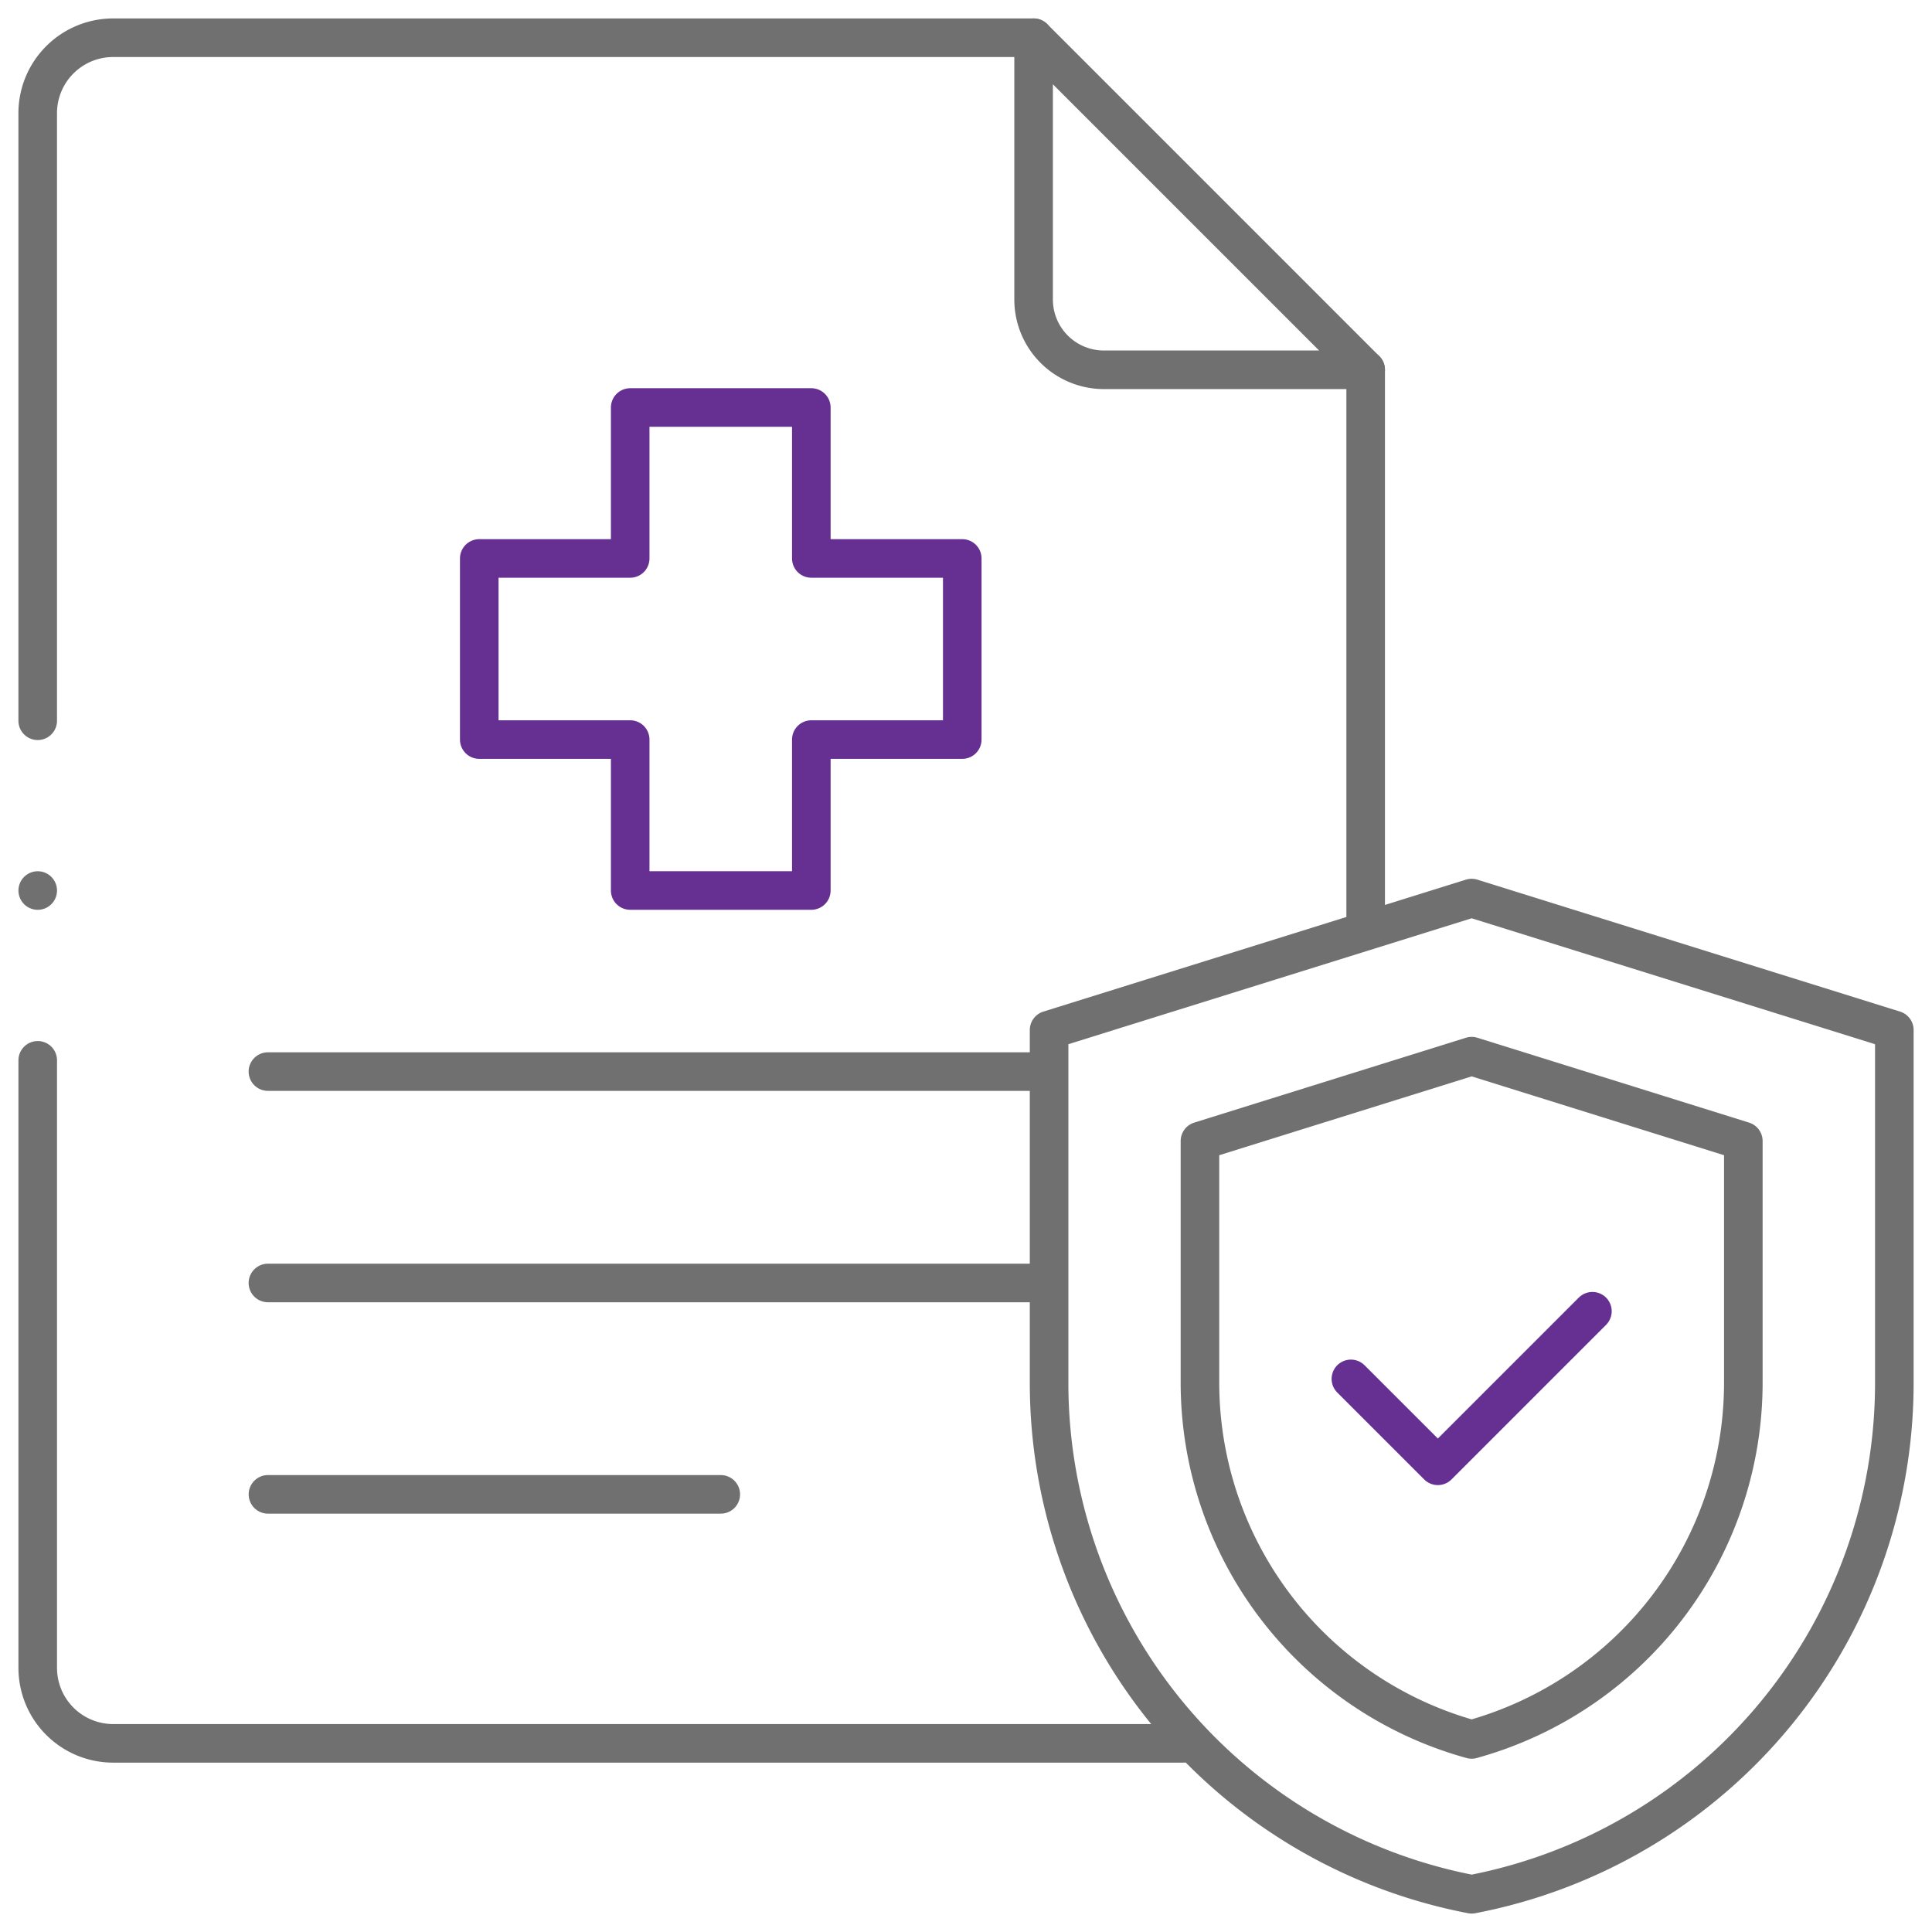
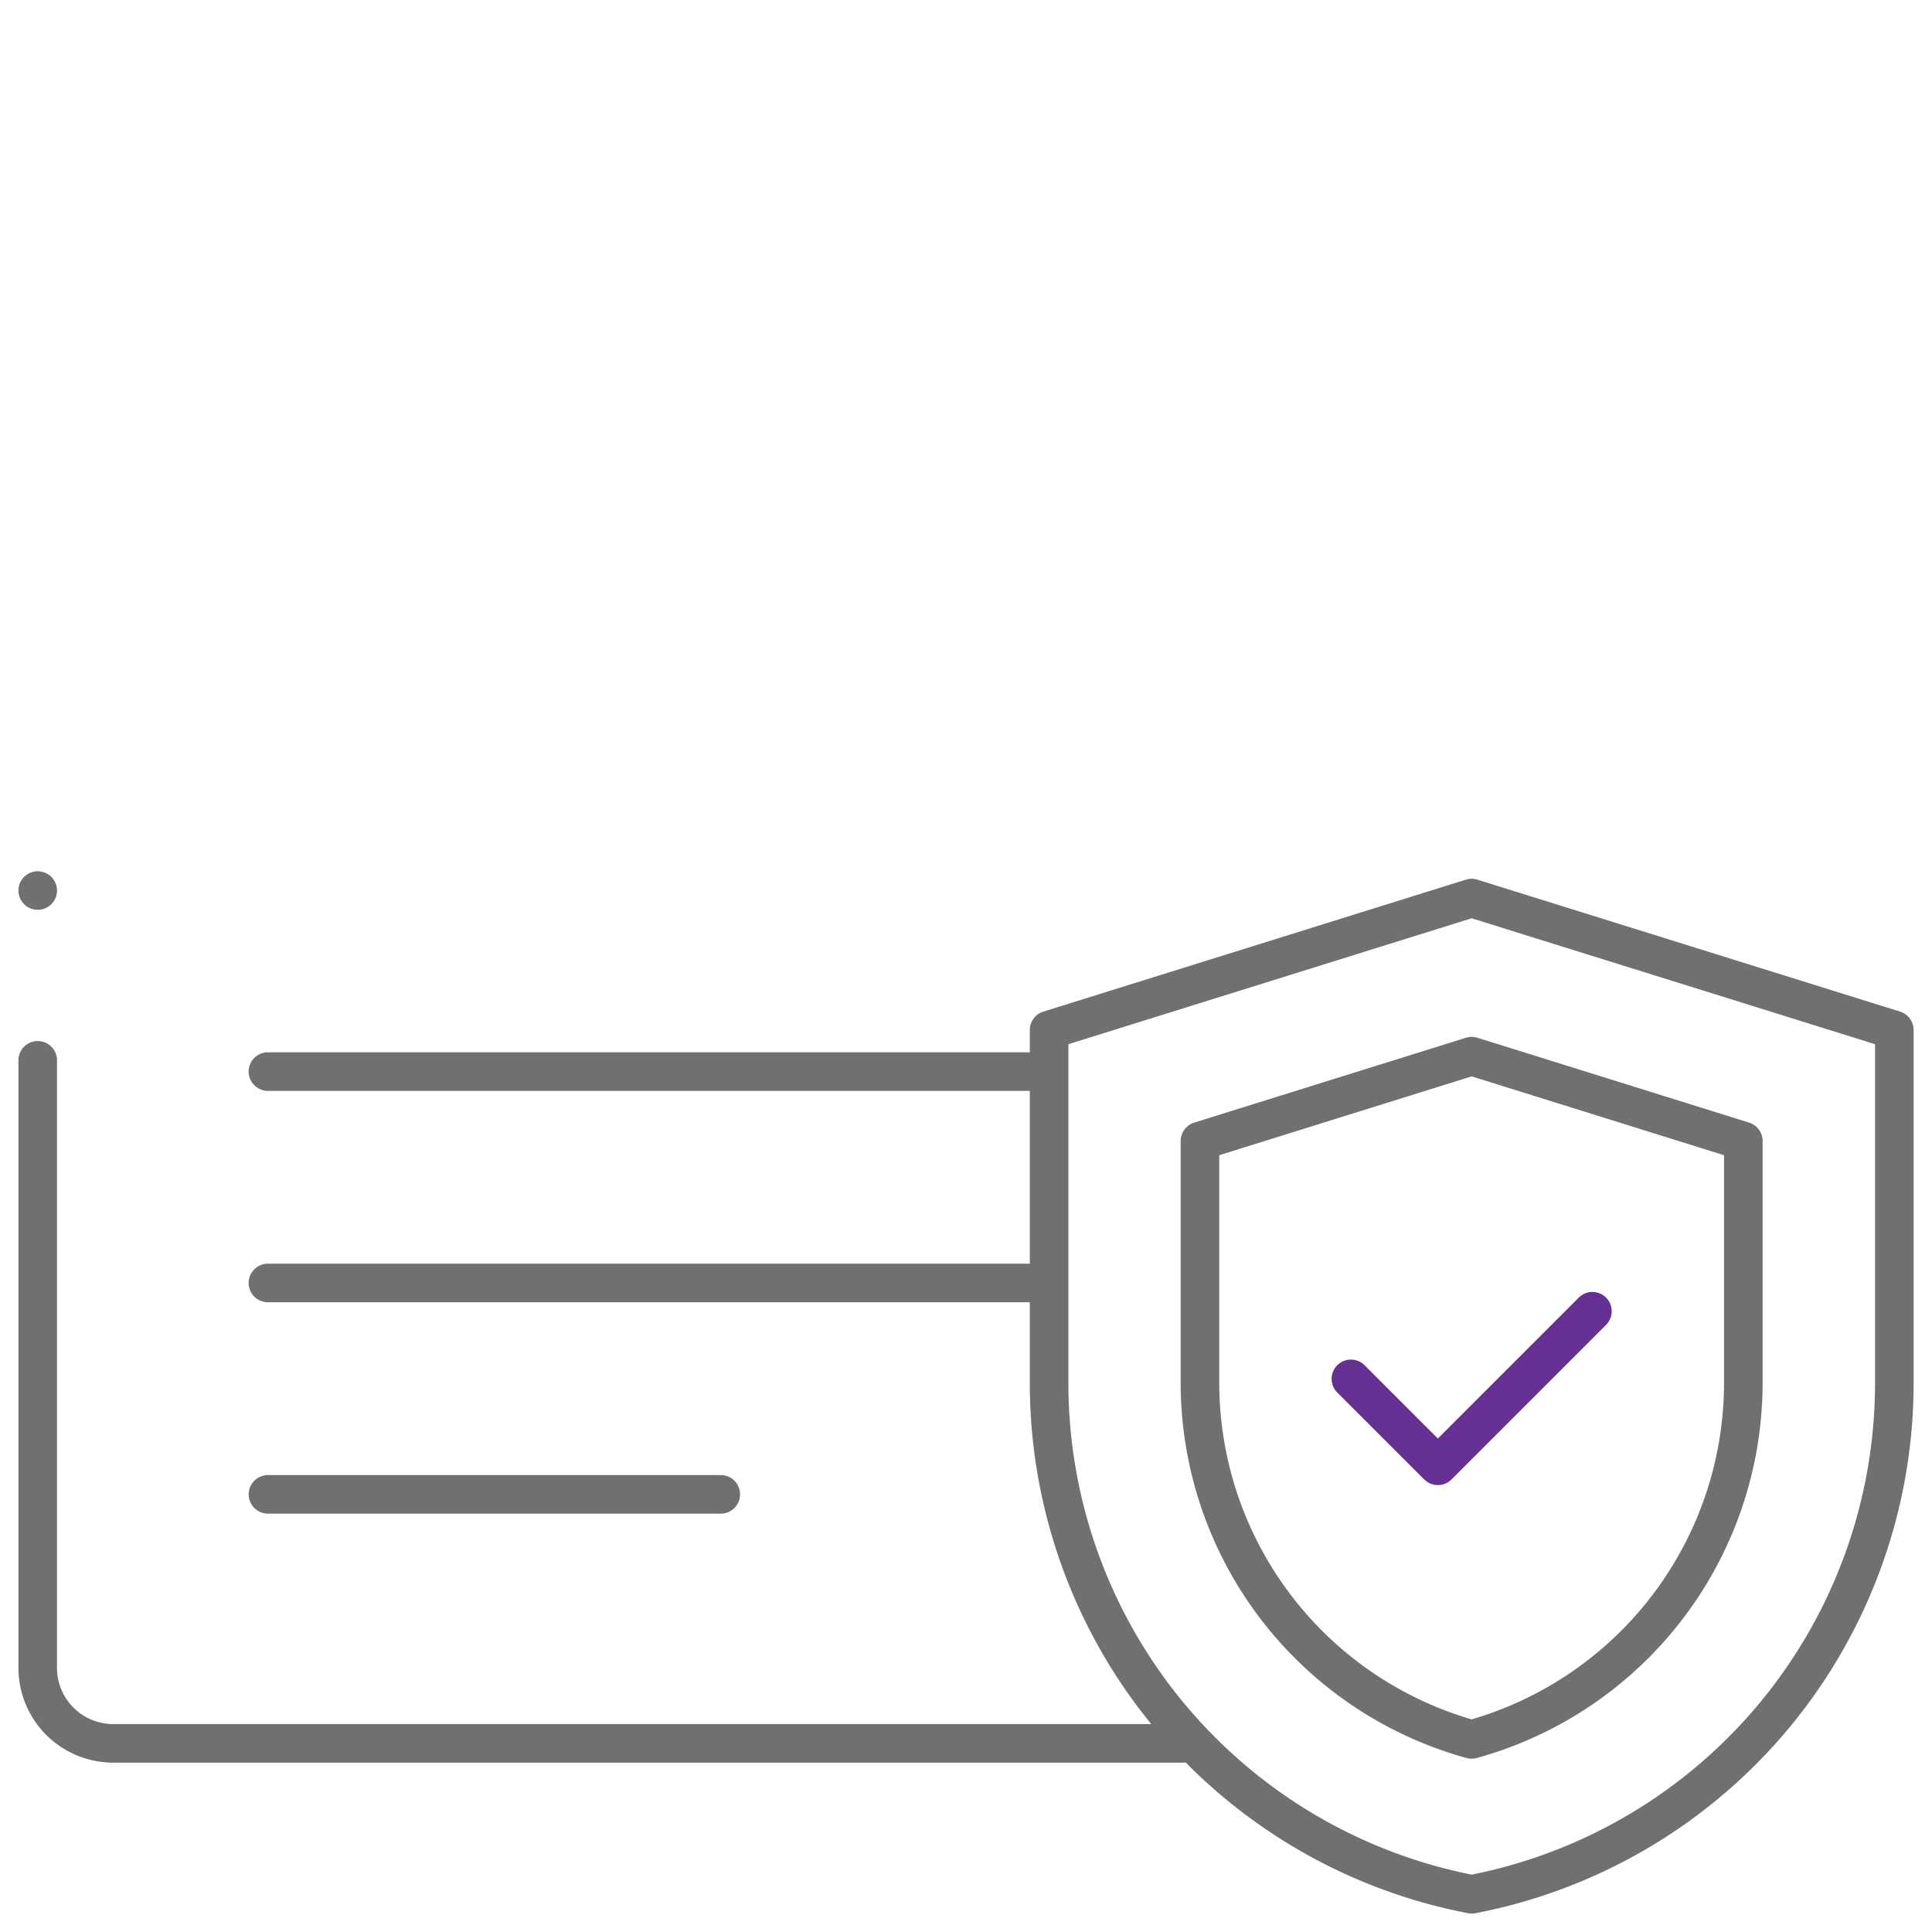
<svg xmlns="http://www.w3.org/2000/svg" width="100.17" height="100.17" viewBox="0 0 100.17 100.17">
  <defs>
    <clipPath id="clip-path">
      <path id="path532" d="M0-682.665H100.17V-582.5H0Z" transform="translate(0 682.665)" fill="#707070" />
    </clipPath>
  </defs>
  <g id="g522" transform="translate(0 682.665)">
    <g id="g524" transform="translate(70.807 -663.492)">
-       <path id="path526" d="M0-167.24V-196" transform="translate(0 196)" fill="none" stroke="#707070" stroke-linecap="round" stroke-linejoin="round" stroke-width="2" />
-     </g>
+       </g>
    <g id="g528" transform="translate(0 -682.665)">
      <g id="g530" clip-path="url(#clip-path)">
        <g id="g536" transform="translate(1.956 54.976)">
          <path id="path538" d="M0,0V31.5a3.913,3.913,0,0,0,3.913,3.913H59.378" fill="none" stroke="#707070" stroke-linecap="round" stroke-linejoin="round" stroke-width="2" />
        </g>
        <g id="g540" transform="translate(1.956 1.956)">
-           <path id="path542" d="M-300.255,0h-47.721a3.913,3.913,0,0,0-3.913,3.913v31.5" transform="translate(351.888)" fill="none" stroke="#707070" stroke-linecap="round" stroke-linejoin="round" stroke-width="2" />
-         </g>
+           </g>
        <g id="g544" transform="translate(53.59 1.956)">
-           <path id="path546" d="M-100.116-100.116l-17.217-17.217v13.573a3.644,3.644,0,0,0,3.644,3.644Z" transform="translate(117.333 117.333)" fill="none" stroke="#707070" stroke-linecap="round" stroke-linejoin="round" stroke-width="2" />
-         </g>
+           </g>
        <g id="g548" transform="translate(13.893 55.559)">
          <path id="path550" d="M-230.844,0h-39.7" transform="translate(270.542)" fill="none" stroke="#707070" stroke-linecap="round" stroke-linejoin="round" stroke-width="2" />
        </g>
        <g id="g552" transform="translate(13.893 66.519)">
          <path id="path554" d="M-230.844,0h-39.7" transform="translate(270.542)" fill="none" stroke="#707070" stroke-linecap="round" stroke-linejoin="round" stroke-width="2" />
        </g>
        <g id="g556" transform="translate(13.893 77.479)">
          <path id="path558" d="M-136.522,0H-160" transform="translate(160)" fill="none" stroke="#707070" stroke-linecap="round" stroke-linejoin="round" stroke-width="2" />
        </g>
        <g id="g560" transform="translate(54.389 46.563)">
          <path id="path562" d="M-127.416,0-105.5,6.841v18.3a26.992,26.992,0,0,1-21.912,26.51h0a26.993,26.993,0,0,1-21.912-26.51V6.841L-127.414,0" transform="translate(149.328)" fill="none" stroke="#707070" stroke-linecap="round" stroke-linejoin="round" stroke-width="2" />
        </g>
        <g id="g564" transform="translate(62.215 54.762)">
          <path id="path566" d="M0-25.574V-13.03A19.194,19.194,0,0,0,14.086,5.451,19.194,19.194,0,0,0,28.173-13.03V-25.574l-14.086-4.4Z" transform="translate(0 29.972)" fill="none" stroke="#707070" stroke-linecap="round" stroke-linejoin="round" stroke-width="2" />
        </g>
        <g id="g568" transform="translate(70.041 67.986)">
          <path id="path570" d="M0-20.387,4.508-15.88l8.014-8.014" transform="translate(0 23.893)" fill="none" stroke="#663092" stroke-linecap="round" stroke-linejoin="round" stroke-width="2" />
        </g>
        <g id="g572" transform="translate(24.849 21.128)">
-           <path id="path574" d="M-145.624-45.507h-7.826v-7.826h-9.391v7.826h-7.826v9.391h7.826v7.826h9.391v-7.826h7.826Z" transform="translate(170.666 53.333)" fill="none" stroke="#663092" stroke-linecap="round" stroke-linejoin="round" stroke-width="2" />
-         </g>
+           </g>
        <g id="g576" transform="translate(1.956 46.172)">
          <path id="path578" d="M0,0H0" fill="none" stroke="#707070" stroke-linecap="round" stroke-linejoin="round" stroke-width="2" />
        </g>
      </g>
    </g>
  </g>
</svg>